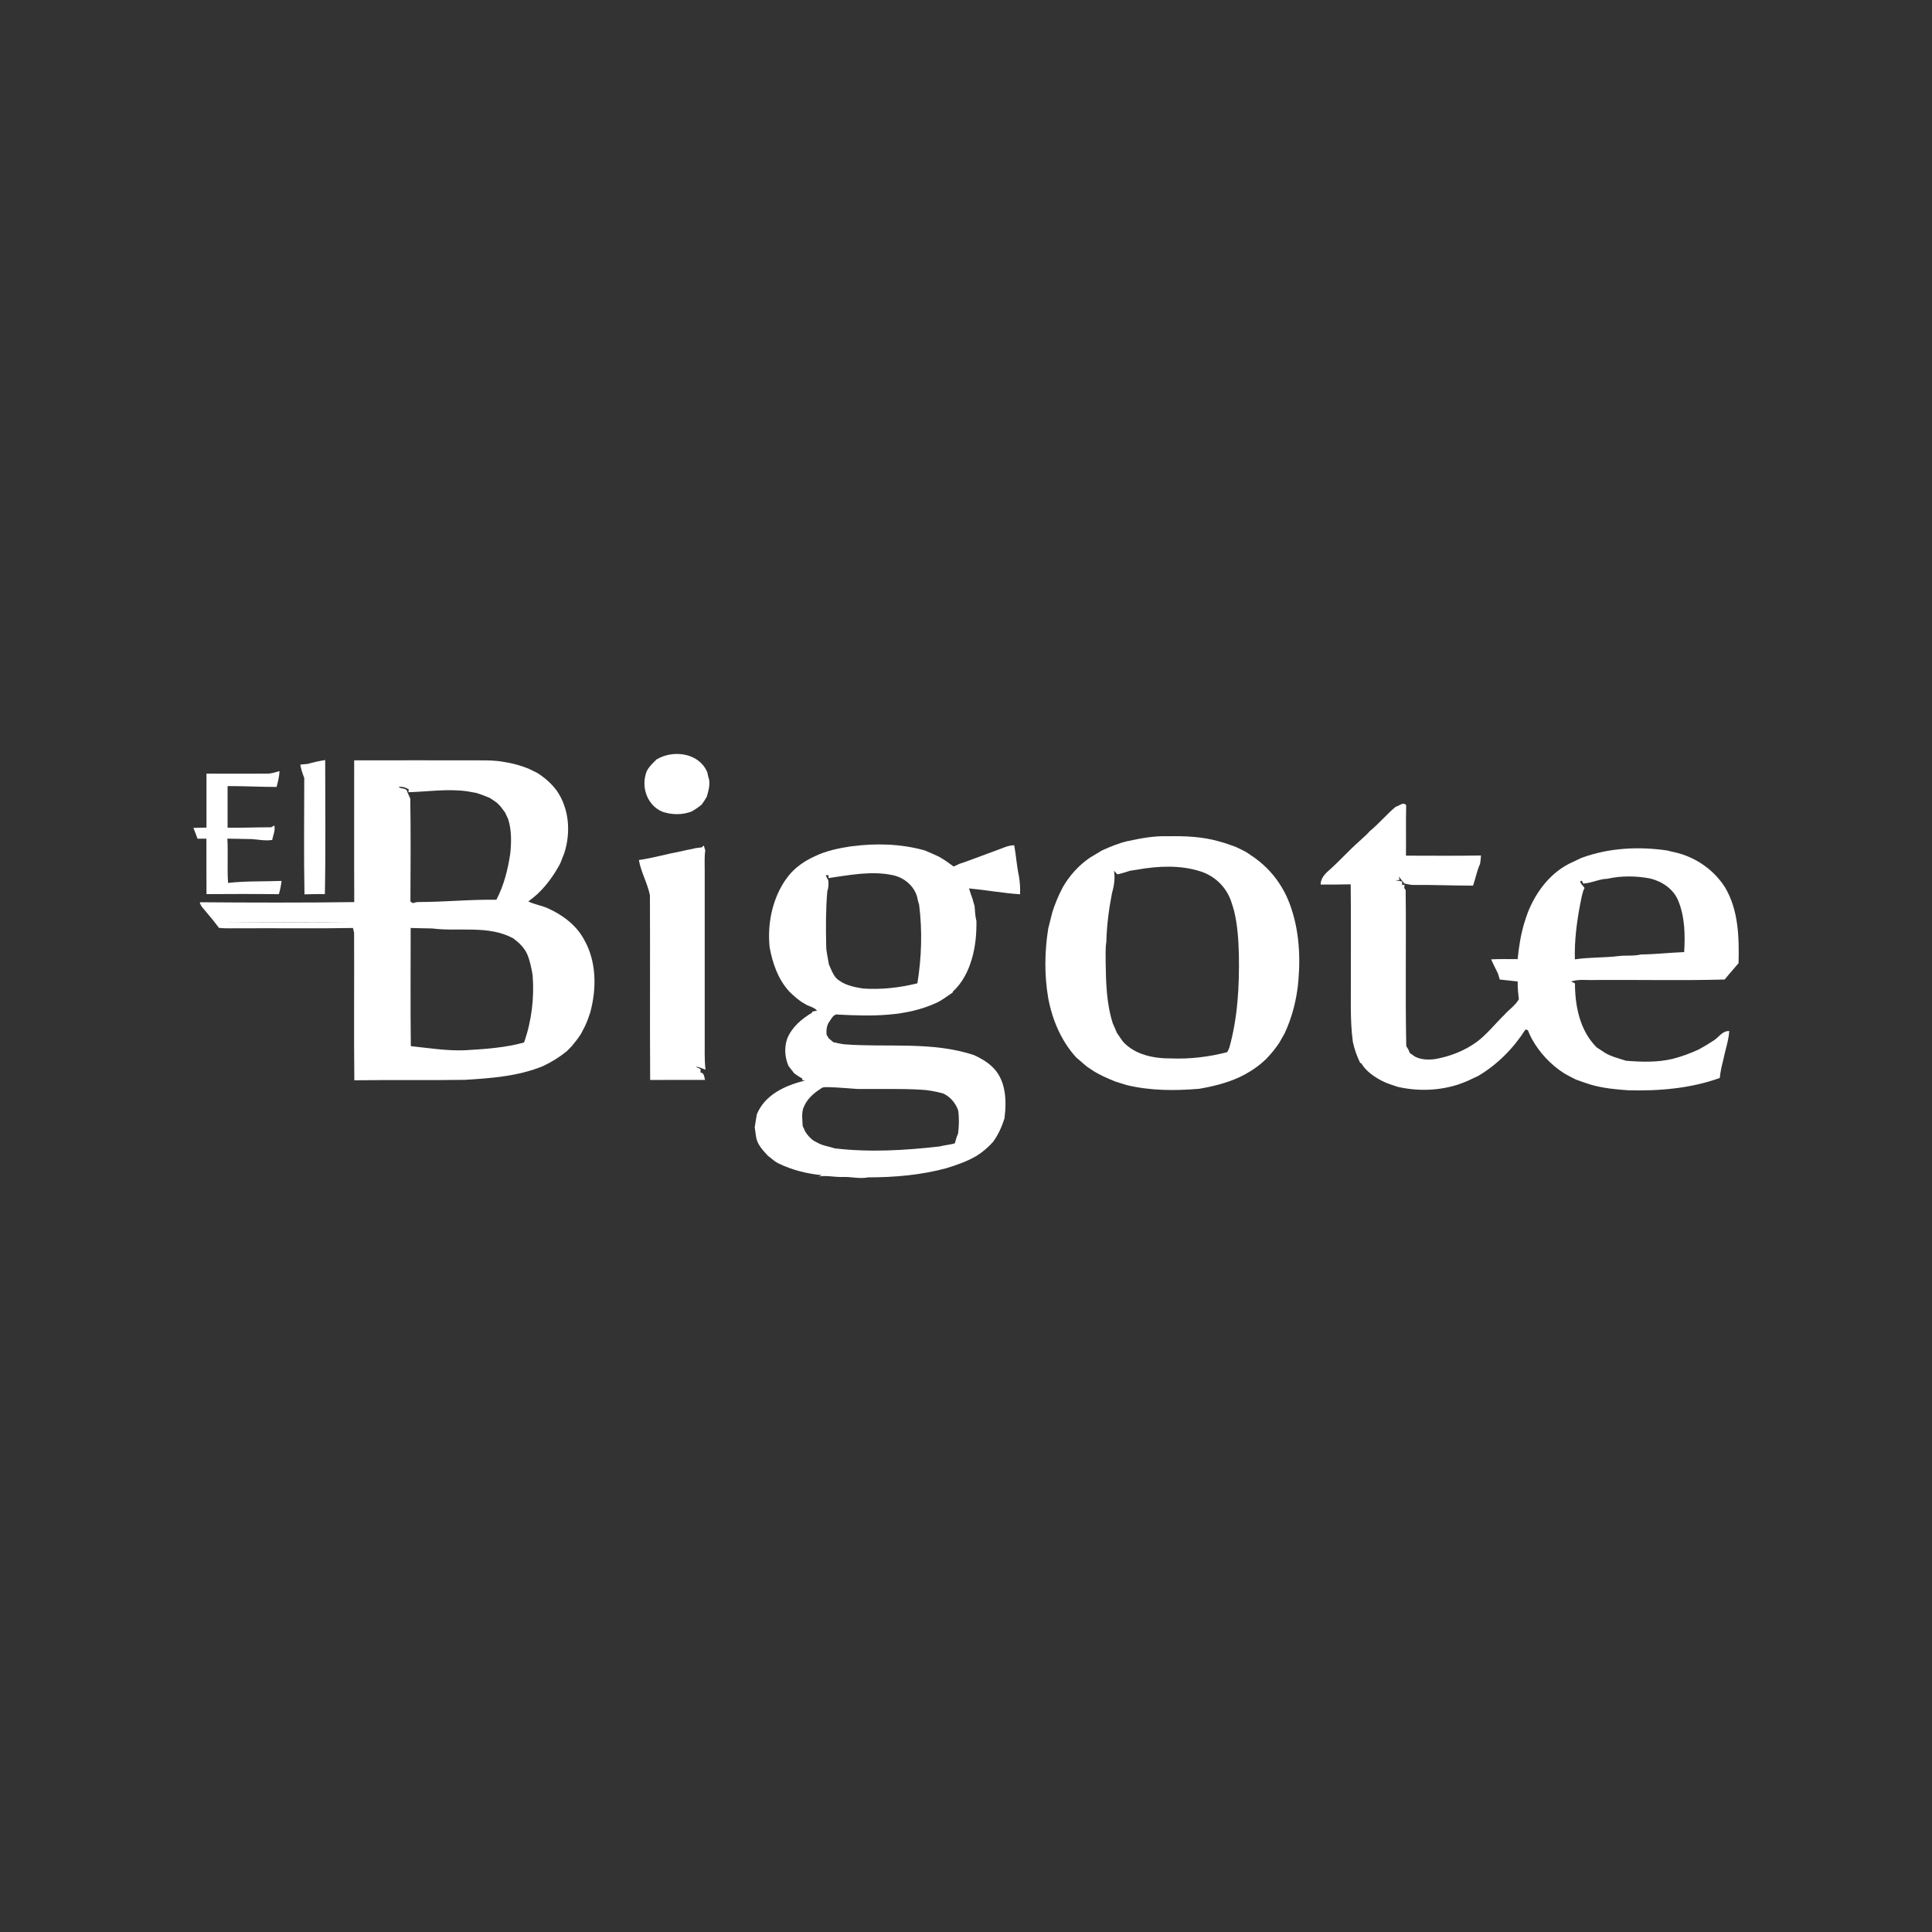
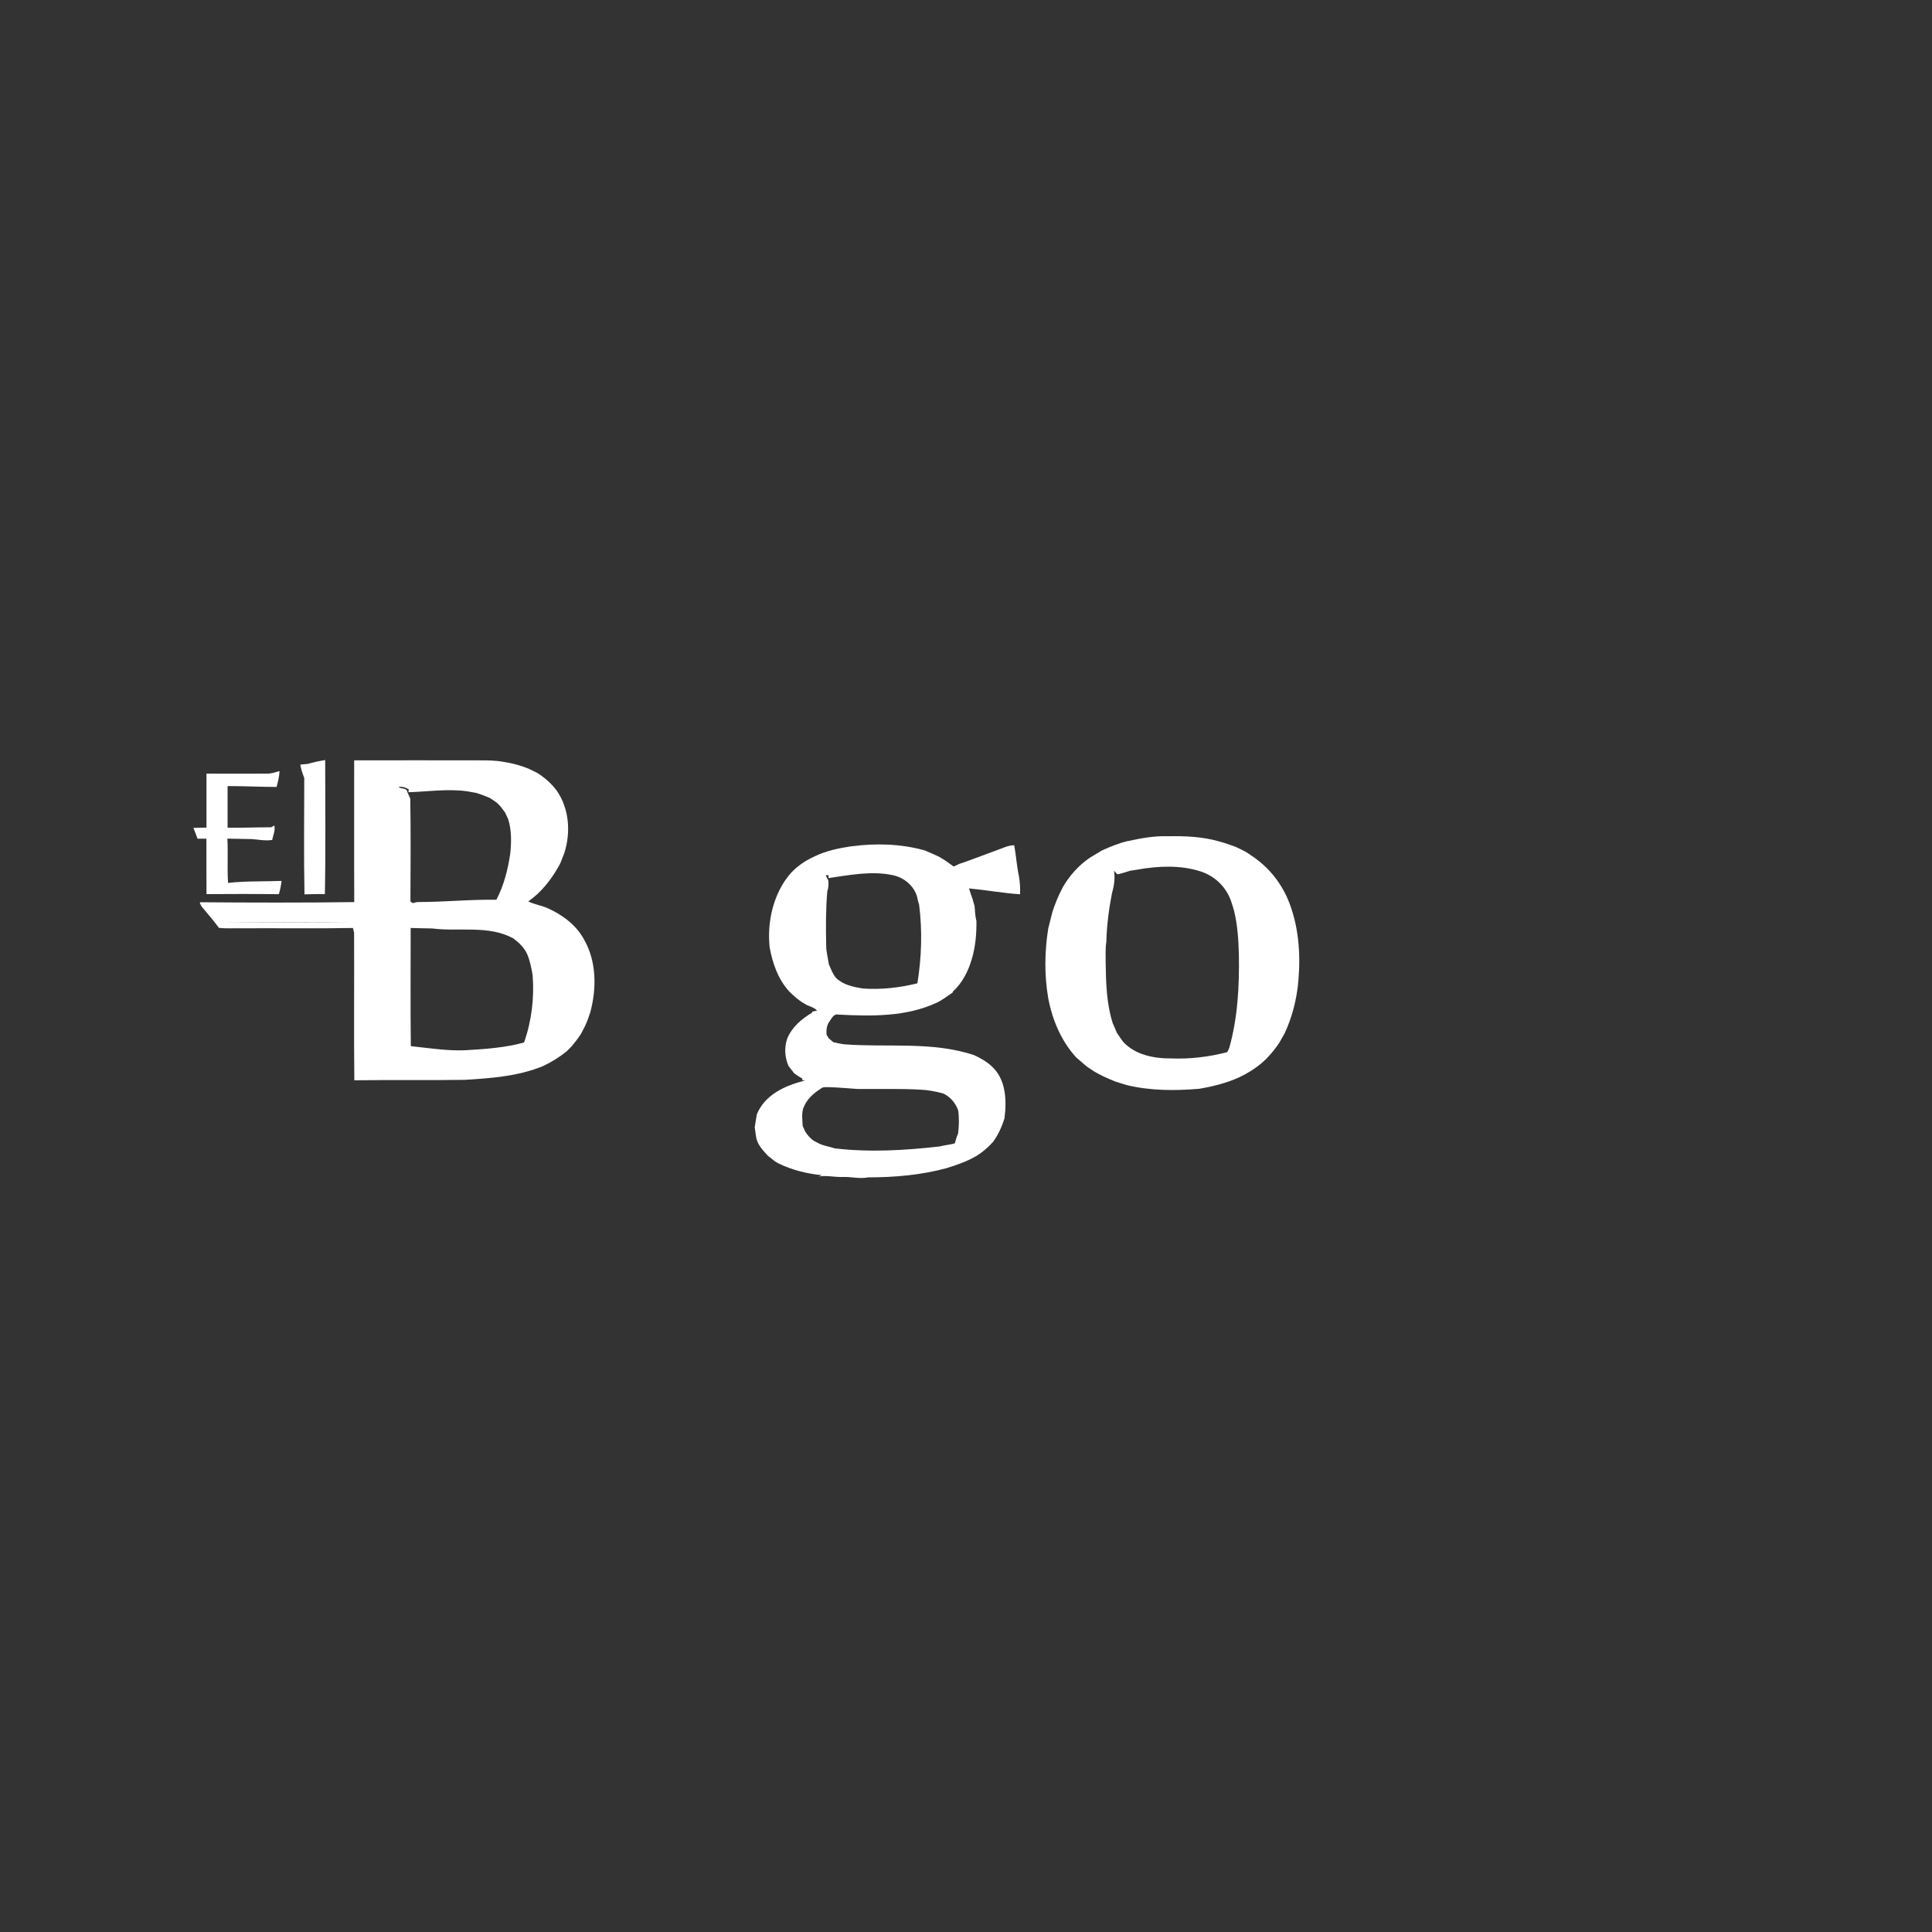
<svg xmlns="http://www.w3.org/2000/svg" id="Artboards" viewBox="0 0 250 250">
  <rect x="0" y="0" width="250" height="250" fill="#333333" stroke="none" />
  <defs>
    <style>
      .cls-1 {
        fill: #fff;
      }
    </style>
  </defs>
  <path class="cls-1" d="M145.99,108.83c1.67-.37,3.37-.68,5.09-.62,2.25-.04,4.53.04,6.71.68.73.19,1.43.45,2.14.71.45.2.89.43,1.33.66.18.12.37.25.55.37,1.48.96,2.77,2.21,3.73,3.68.42.64.8,1.32,1.1,2.03,1.4,3.32,1.68,7.01,1.37,10.57-.2,2.34-.78,4.64-1.76,6.77-.24.42-.48.85-.72,1.27-.5.74-1.06,1.44-1.69,2.08-1,.97-2.17,1.74-3.42,2.34-1.67.77-3.45,1.21-5.25,1.52-3.14.26-6.34.26-9.41-.49-.48-.16-.96-.31-1.44-.45-1.02-.42-2.05-.85-2.97-1.46-.23-.15-.45-.31-.68-.45-.49-.4-.95-.82-1.43-1.23-1.95-2.15-3.09-4.89-3.61-7.71-.5-2.95-.46-5.98.01-8.94.17-.64.32-1.28.48-1.92.34-1.2.84-2.35,1.42-3.46.87-1.49,2.04-2.8,3.47-3.78.53-.32,1.07-.64,1.6-.96,1.09-.49,2.2-.95,3.37-1.22ZM147.25,112.52c-.34.05-.67.1-1,.15-.55.18-1.1.35-1.66.47-.15-.16-.3-.31-.44-.47.17,1,0,2-.27,2.96-.4,2.06-.67,4.15-.72,6.25-.15.87-.07,1.76-.09,2.64.04,2.66.11,5.37.93,7.92.18.39.35.8.52,1.2.26.4.53.78.81,1.17,1.57,1.7,4,2.17,6.22,2.15,2.44.1,4.88-.2,7.25-.81.07-.13.2-.4.26-.53,1.1-3.91,1.32-8.01,1.25-12.06-.05-1.93-.17-3.88-.64-5.77-.12-.42-.25-.83-.39-1.24-.64-1.8-2.11-3.21-3.93-3.79-2.61-.84-5.45-.71-8.13-.24Z" />
  <path class="cls-1" d="M39.8,98.85c.75-.21,1.51-.38,2.28-.5,0,5.78.07,11.56-.04,17.34-.88.01-1.76,0-2.64.04-.1-5.02-.03-10.04-.03-15.06-.22-.56-.42-1.13-.51-1.73.32-.03.63-.06.95-.09Z" />
  <path class="cls-1" d="M34.51,100.11c.57.02,1.11-.19,1.66-.33-.03.7-.2,1.37-.38,2.05-2.11,0-4.23-.12-6.34-.11,0,1.8,0,3.59,0,5.39,1.88.02,3.75-.06,5.63-.06.1-.06.31-.17.42-.23.15.63-.16,1.25-.28,1.87-.87.14-1.76-.05-2.63-.11-1.06-.03-2.12-.05-3.17-.06.11,1.91-.04,3.82.09,5.73,2.3-.26,4.61-.17,6.92-.26-.06.58-.17,1.16-.35,1.72-3.12-.04-6.24-.03-9.36-.01-.02-2.39,0-4.78-.01-7.17-.38,0-.77,0-1.15,0-.18-.47-.34-.94-.53-1.4.56-.02,1.12-.03,1.69-.04-.01-2.33,0-4.66,0-6.98,2.61,0,5.22.01,7.83,0Z" />
  <path class="cls-1" d="M29.5,119.33c5.11-.04,10.22-.03,15.33,0-5.11.05-10.22.04-15.33,0Z" />
  <g>
-     <path class="cls-1" d="M84.96,98.27c1.98-1.19,5.03-.93,6.31,1.16.06.12.19.36.25.48.07.35.14.69.25,1.03.09.74-.1,1.47-.32,2.17-.2.35-.42.68-.65,1-.4.34-.84.63-1.29.89-1.23.48-2.58.45-3.82.03-1.83-.78-2.67-2.92-2.15-4.79.18-.84.86-1.39,1.42-1.98Z" />
    <path class="cls-1" d="M45.85,98.39c5.35-.02,10.69,0,16.04,0,1.12,0,2.24-.01,3.35.21,1.09.16,2.15.46,3.17.87.38.19.77.37,1.15.57.96.62,1.84,1.38,2.51,2.31,1.6,2.34,1.8,5.39.95,8.04-.16.41-.32.82-.48,1.23-.06.12-.18.36-.24.47-.99,1.75-2.27,3.39-3.94,4.55.78.4,1.66.51,2.46.86,1.94.86,3.76,2.2,4.77,4.1,1.62,2.84,1.62,6.35.78,9.44-.12.31-.22.62-.33.93-.23.63-.54,1.22-.86,1.81-.36.57-.78,1.1-1.22,1.62-.2.21-.4.41-.61.62-.94.77-1.98,1.41-3.08,1.93-3.2,1.32-6.68,1.57-10.09,1.78-4.77.08-9.55-.01-14.33.06-.07-6.37,0-12.75-.03-19.12-.04-.15-.11-.44-.15-.59-4.85.09-9.7.01-14.55.04-.93-.02-1.86.05-2.78-.05-.51-.68-1.04-1.34-1.59-1.98-.32-.43-.79-.79-.9-1.34,6.66.05,13.33.07,19.99-.02-.03-6.1,0-12.21-.01-18.32ZM51.61,101.81c.25.36.99.05,1.1.68.13.28.25.56.38.85.07,4.44.04,8.88.02,13.32.08.05.25.16.33.21.25-.1.51-.15.77-.15,3.34,0,6.67-.35,10.02-.29.98-1.86,1.49-3.92,1.8-5.99.15-1.49.18-3.02-.28-4.46-.13-.28-.26-.56-.39-.84-.2-.27-.4-.54-.6-.8-.16-.16-.32-.33-.49-.49-.29-.2-.58-.39-.87-.59-.57-.25-1.15-.46-1.74-.65-.41-.08-.81-.15-1.22-.22-2.52-.35-5.06.05-7.59.12,0-.1.03-.29.04-.39-.14-.06-.43-.19-.57-.25-.23-.04-.47-.06-.7-.08ZM29.5,119.33c5.11.03,10.22.05,15.33,0-5.11-.02-10.22-.04-15.33,0ZM53.16,135.37c2.34.25,4.69.63,7.06.53,2.55-.15,5.11-.32,7.59-1,.99-2.79,1.34-5.79,1.11-8.73-.16-.91-.33-1.82-.69-2.67-.37-.86-1.06-1.51-1.8-2.07-3.24-1.76-7.03-.84-10.52-1.29-.93-.02-1.85-.03-2.77-.06,0,5.1-.04,10.19.02,15.29Z" />
-     <path class="cls-1" d="M180.67,104.38c.43-.12.91-.66,1.29-.19-.06,2.18,0,4.36-.03,6.53,3.24,0,6.47.04,9.71-.02-.02.36-.06.72-.12,1.08-.41.9-.58,1.89-.91,2.82-2.53,0-5.06-.11-7.59-.09-.45.02-.88-.09-1.31-.2-.24-.3-.48-.59-.71-.89l.1.45-.56.03c.3.05.59.1.89.16,0,.11,0,.34,0,.46l.32-.05c0,.11-.03.33-.04.44.05.06.13.19.18.25.09,6.73-.06,13.46.08,20.19.07.12.21.36.28.48.05.11.14.33.19.44.22.14.44.3.65.45.79.41,1.71.44,2.58.33,1.95-.34,3.86-1.08,5.47-2.26,1.31-1,2.34-2.32,3.52-3.47.61-.69,1.42-1.21,1.88-2.02-.09-.76-.17-1.53-.15-2.3-.78-.08-1.55-.16-2.32-.25-.08-.27-.16-.53-.24-.79-.14-.27-.27-.54-.4-.81-.16-.34-.33-.67-.48-1.01,1.14-.07,2.29-.02,3.43-.03.16-1.56.4-3.13.85-4.64.15-.49.31-.97.49-1.45,1.09-2.73,3.02-5.24,5.76-6.46.38-.19.77-.37,1.16-.55,3.53-1.3,7.38-1.5,11.08-.96.32.09.64.16.97.23,2.67.59,5.08,2.25,6.54,4.56,1.74,2.95,1.82,6.47,1.74,9.79-.59.71-1.22,1.4-1.8,2.12-5.6.15-11.2.02-16.8.06-1.03.05-2.08-.15-3.07.2.16.08.33.15.5.23,0,2.95.64,6.14,2.81,8.29.23.15.46.31.71.46.91.69,2.03.92,3.09,1.27,2.01.16,4.07.23,6.05-.25,1.15-.29,2.26-.71,3.34-1.2.67-.36,1.32-.75,1.95-1.17.67-.41,1.13-1.28,2.02-1.22-.1,1.3-.55,2.54-.8,3.82-.19.74-.36,1.49-.43,2.25-3.79,1.36-7.87,1.7-11.87,1.59-1.62-.11-3.24-.27-4.8-.72-.65-.21-1.3-.42-1.93-.66-.53-.27-1.07-.53-1.58-.84-1.71-1.1-3.12-2.62-4.12-4.39-.2-.38-.38-.77-.54-1.17-.07-.02-.22-.07-.3-.09-1.56,2.44-3.63,4.54-6.13,6.02-.26.12-.52.24-.78.36-.55.29-1.14.51-1.72.72-2.55.84-5.33.92-7.93.32-.71-.24-1.44-.46-2.1-.81-1.02-.55-2-1.23-2.6-2.25l-.13-.02c-.42-.87-.75-1.78-.95-2.73-.39-2.87-.23-5.77-.26-8.66,0-3.91.02-7.82-.02-11.73-1.3.03-2.6.04-3.89.03,0-.76.51-1.34,1.05-1.81,1.36-1.2,2.57-2.57,3.93-3.77.45-.44.95-.83,1.36-1.31,1.22-1,2.22-2.23,3.44-3.23ZM208.04,113.71c-1.1.01-2.09.58-3.18.62-.04-.09-.12-.27-.16-.36-.58.01.21.7.34.93-.34.68-.42,1.44-.58,2.18-.44,2.32-.74,4.69-.67,7.06,1.88-.29,3.8-.19,5.69-.43.94-.11,1.92.03,2.84-.2,1.88-.02,3.74-.24,5.61-.31.14-2.24.09-4.57-.77-6.66-.62-1.51-2.08-2.48-3.61-2.86-1.81-.35-3.72-.37-5.51.02Z" />
-     <path class="cls-1" d="M90.8,109.65c.07-.06.2-.18.27-.24.05.16.14.48.19.63-.13.88-.06,1.78-.07,2.67,0,7.14,0,14.27,0,21.4.02,1.43-.06,2.87.1,4.3-.42-.12-.8-.38-1.26-.37.2.1.41.2.62.3,0,.11,0,.33,0,.45.49.03.47.59.58.95-2.37-.01-4.73,0-7.1.01-.05-7.97.01-15.94-.03-23.91-.32-1.56-1.15-2.98-1.43-4.55,1.85-.27,3.66-.8,5.5-1.14.45-.12.92-.2,1.38-.29.41-.12.83-.17,1.25-.21Z" />
    <path class="cls-1" d="M110.23,109.51c3.14-.42,6.37-.32,9.42.53.61.25,1.22.52,1.82.8.68.37,1.31.83,1.93,1.29.25-.12.5-.24.75-.35.24-.08.48-.16.72-.24,1.35-.51,2.71-.99,4.06-1.5.76-.25,1.49-.67,2.31-.66.25,1.34.32,2.71.62,4.04.11.76.18,1.53.13,2.3-2.21-.15-4.39-.55-6.6-.76.14.46.29.92.46,1.37.08.3.16.61.26.91.06.65.07,1.31.24,1.95.02,1.62-.12,3.27-.58,4.84-.45,1.59-1.23,3.15-2.47,4.28l-.03.13c-.68.44-1.32.96-2.06,1.31-3.96,1.84-8.43,1.76-12.69,1.54-.64-.16-.9.5-1.21.92-.35.49-.4,1.1-.35,1.69.07.12.22.36.29.47.19.16.39.32.58.49.45.11.91.2,1.37.27,5.61.44,11.43-.41,16.86,1.41.79.37,1.55.79,2.2,1.38,1.93,1.69,2.02,4.45,1.72,6.8-.34,1.08-.81,2.12-1.48,3.04-.63.71-1.35,1.32-2.15,1.82-1.22.71-2.56,1.18-3.91,1.59-3.28.89-6.7,1.18-10.09,1.18-1.11.23-2.23-.1-3.35-.05-1.03.03-2.05-.23-3.07-.06.11-.04.31-.12.42-.17-1.96-.19-3.9-.68-5.67-1.55-.1-.06-.31-.19-.41-.25-.31-.24-.62-.48-.92-.73-.59-.64-1.22-1.3-1.46-2.16-.11-.5-.14-1.01-.23-1.51.09-.55.18-1.11.27-1.66,1.02-2.55,3.73-3.79,6.25-4.38-.09-.02-.28-.05-.37-.06l.02-.19c-.37-.21-.72-.44-1.06-.69-.25-.32-.5-.64-.74-.96-.48-1.11-.56-2.37-.17-3.52.6-1.49,1.87-2.57,3.22-3.36v-.14c.16-.04.48-.11.65-.14-.38-.43-.99-.52-1.47-.8-.2-.12-.4-.24-.6-.36-.56-.4-1.07-.85-1.56-1.34-1.43-1.58-2.13-3.63-2.51-5.69-.3-2.95.3-6.03,1.92-8.53.16-.22.32-.44.48-.66.88-1.13,2.11-1.98,3.41-2.57,1.51-.74,3.18-1.07,4.83-1.32ZM106.84,113.26c.11.22.22.44.34.66.06.48.03.97-.13,1.43-.2,2.33-.19,4.67-.14,7.01,0,.82.23,1.62.35,2.43.27.6.49,1.25.93,1.76.93.9,2.23,1.16,3.45,1.36,2.37.17,4.77-.1,7.07-.67.55-3.37.65-6.83.22-10.21-.12-.31-.19-.64-.25-.96-.41-1.47-1.71-2.53-3.18-2.83-2.76-.58-5.57,0-8.31.38l.04-.37c-.1,0-.29,0-.39,0ZM103.99,143.27c-.3.78-.16,1.63-.12,2.45.11.22.22.44.31.68.27.45.63.84,1.04,1.16.52.31,1.06.59,1.66.73.39.1.78.19,1.16.31,4.5.53,9.06.26,13.55-.25.65-.19,1.33-.2,1.97-.41.11-.44.24-.87.42-1.28.12-1,.15-2.01,0-3-.35-.95-1.01-1.74-1.94-2.17-.96-.25-1.93-.45-2.92-.49-2.72-.15-5.45-.06-8.18-.09-1.2-.07-2.41-.2-3.61-.23-.38.02-.84-.09-1.15.21-.92.59-1.78,1.35-2.18,2.39Z" />
  </g>
</svg>